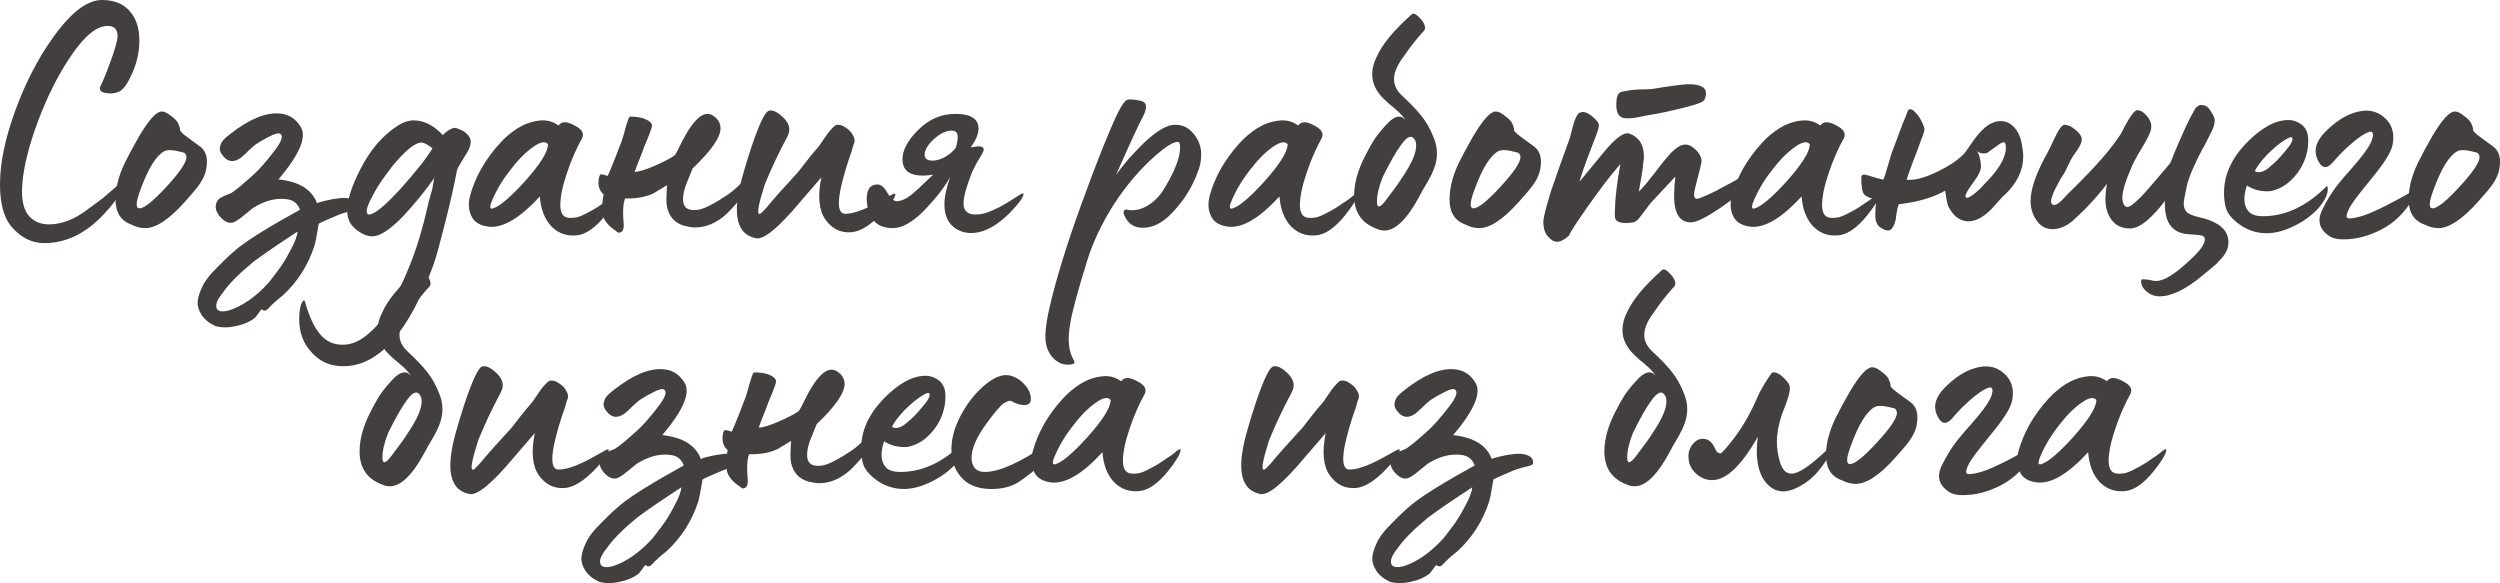
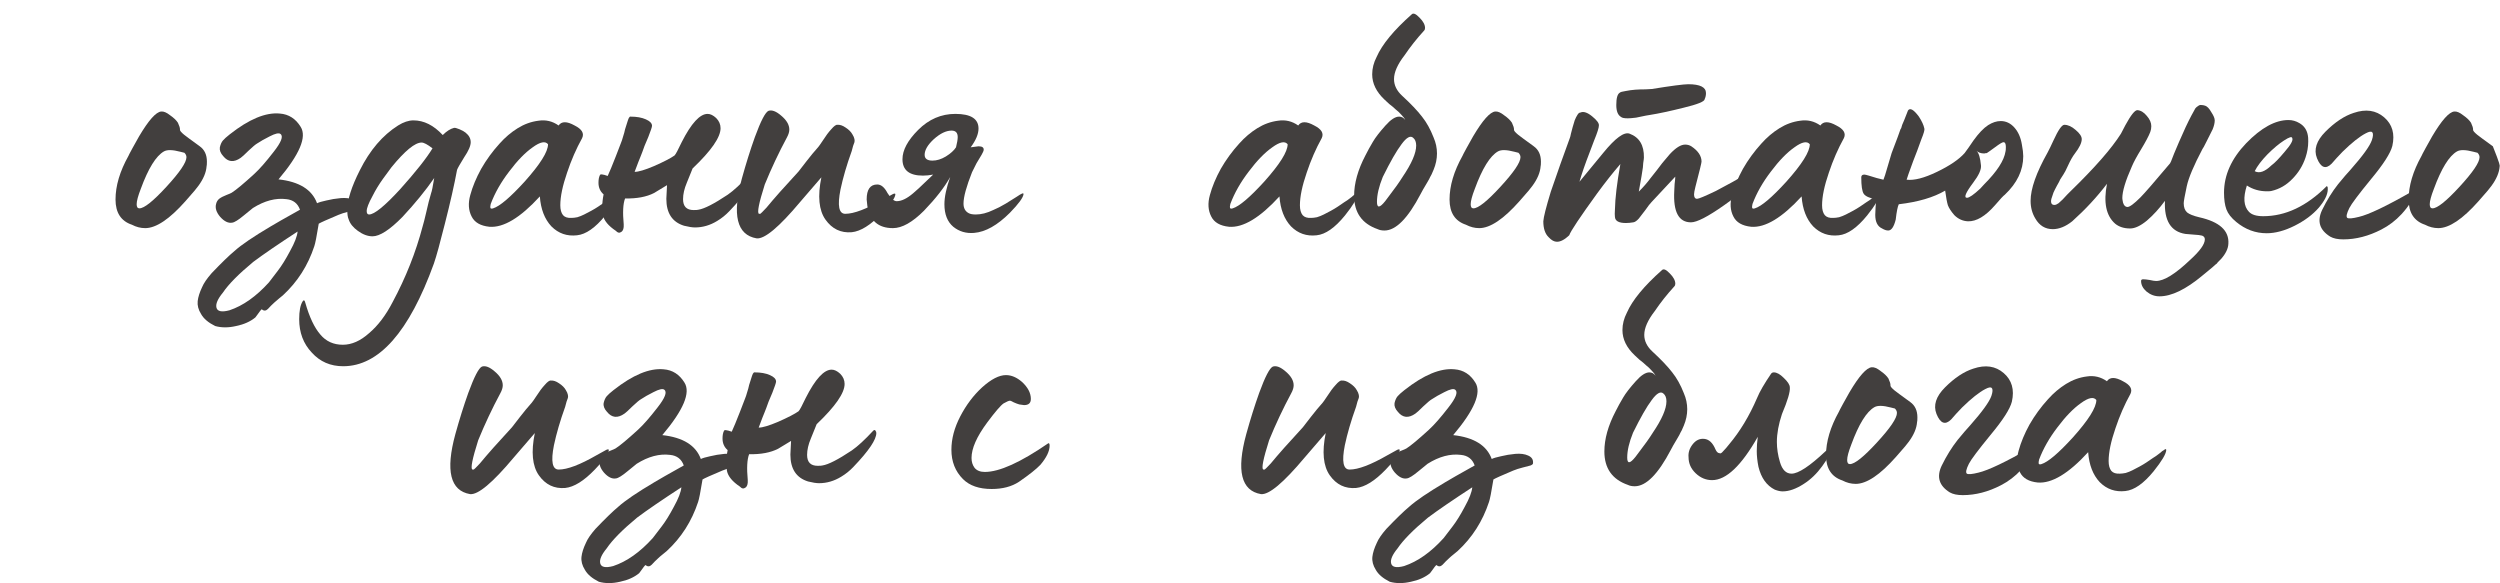
<svg xmlns="http://www.w3.org/2000/svg" viewBox="0 0 293.255 68.4" fill="none">
  <path d="M249.306 57.6C248.133 57.734 247.133 57.387 246.306 56.56C245.506 55.707 245.053 54.533 244.946 53.04C242.653 55.547 240.679 56.733 239.026 56.6C237.986 56.494 237.293 56.093 236.946 55.4C236.573 54.68 236.519 53.84 236.786 52.88C237.053 51.893 237.479 50.867 238.066 49.8C238.679 48.734 239.399 47.747 240.226 46.84C240.866 46.12 241.573 45.52 242.346 45.04C243.119 44.56 243.933 44.267 244.786 44.16C245.639 44.027 246.426 44.213 247.146 44.72C247.493 44.213 248.119 44.213 249.026 44.72C249.879 45.147 250.174 45.64 249.906 46.2C249.213 47.453 248.626 48.8 248.146 50.24C247.613 51.787 247.346 53.067 247.346 54.08C247.346 54.587 247.453 54.973 247.666 55.24C247.879 55.48 248.213 55.587 248.666 55.56C248.853 55.56 249.079 55.533 249.346 55.48C249.613 55.4 249.879 55.294 250.146 55.16C250.413 55.027 250.693 54.88 250.985 54.72C251.28 54.56 251.545 54.4 251.787 54.24C252.052 54.053 252.307 53.88 252.547 53.72C252.814 53.56 253.026 53.413 253.186 53.28C253.373 53.147 253.518 53.027 253.626 52.92L253.826 52.8C254.013 52.64 254.105 52.64 254.105 52.8C254.08 53.254 253.586 54.08 252.627 55.28C251.453 56.72 250.346 57.493 249.306 57.6ZM239.186 53.92C239.133 54.134 239.119 54.293 239.146 54.4C239.199 54.48 239.306 54.493 239.466 54.44C240.239 54.2 241.466 53.16 243.146 51.32C244.986 49.267 245.906 47.8 245.906 46.92C245.586 46.52 244.986 46.64 244.106 47.28C243.226 47.894 242.306 48.84 241.346 50.12C240.386 51.373 239.666 52.64 239.186 53.92Z" fill="#423F3E" />
  <path d="M230.236 58.08C229.596 58.08 229.089 57.973 228.716 57.76C227.463 56.987 227.143 55.947 227.756 54.64C228.316 53.493 228.943 52.48 229.636 51.6C230.249 50.854 230.743 50.28 231.116 49.88C232.529 48.28 233.356 47.133 233.596 46.44C233.756 45.96 233.769 45.653 233.636 45.52C233.529 45.387 233.276 45.427 232.876 45.64C232.156 46.013 231.249 46.733 230.156 47.8C230.049 47.907 229.823 48.147 229.476 48.52C229.156 48.893 228.956 49.12 228.876 49.2C228.183 49.893 227.609 49.68 227.156 48.56C226.756 47.547 227.089 46.507 228.156 45.44C229.276 44.32 230.383 43.587 231.476 43.24C232.889 42.76 234.076 42.933 235.036 43.76C235.996 44.587 236.316 45.707 235.996 47.12C235.783 47.973 234.943 49.28 233.476 51.04C232.036 52.8 231.196 53.92 230.956 54.4C230.636 55.04 230.556 55.427 230.716 55.56C230.876 55.667 231.329 55.627 232.076 55.44C233.223 55.173 235.289 54.187 238.276 52.48C238.436 52.347 238.516 52.4 238.516 52.64C238.463 53.307 237.983 54.134 237.076 55.12C236.383 55.867 235.596 56.467 234.716 56.92C233.223 57.694 231.729 58.08 230.236 58.08Z" fill="#423F3E" />
  <path d="M217.675 56.76C217.142 56.76 216.622 56.627 216.116 56.36C214.835 55.933 214.195 54.947 214.195 53.4C214.195 51.8 214.702 50.093 215.715 48.28C215.715 48.253 215.875 47.947 216.195 47.36C216.515 46.773 216.769 46.32 216.956 46C218.075 44.107 218.942 43.133 219.555 43.08C219.849 43.053 220.195 43.2 220.596 43.52C221.022 43.813 221.329 44.107 221.516 44.4C221.675 44.747 221.756 45 221.756 45.16V45.24C221.756 45.347 221.915 45.533 222.235 45.8C222.396 45.933 223.009 46.387 224.075 47.16C224.635 47.56 224.915 48.16 224.915 48.96C224.915 49.253 224.902 49.44 224.875 49.52C224.822 50.24 224.502 51 223.916 51.8C223.702 52.067 223.556 52.253 223.475 52.36L222.396 53.6C220.529 55.707 218.955 56.76 217.675 56.76ZM216.996 54.44C217.556 54.44 218.609 53.6 220.155 51.92C221.729 50.213 222.515 49.053 222.515 48.44C222.515 48.253 222.435 48.08 222.275 47.92L221.796 47.8C220.889 47.56 220.249 47.547 219.875 47.76C218.942 48.293 218.035 49.76 217.155 52.16C216.835 52.987 216.676 53.587 216.676 53.96C216.676 54.28 216.782 54.44 216.996 54.44Z" fill="#423F3E" />
  <path d="M209.111 57.64C208.844 57.64 208.537 57.573 208.191 57.44C207.231 56.96 206.591 56.067 206.271 54.76C206.137 54.093 206.071 53.48 206.071 52.92C206.071 52.387 206.111 51.827 206.191 51.24C204.271 54.627 202.484 56.32 200.831 56.32C200.111 56.32 199.471 56.053 198.911 55.52C198.351 54.987 198.071 54.36 198.071 53.64C198.017 53.107 198.177 52.6 198.551 52.12C198.924 51.64 199.377 51.427 199.911 51.48C200.471 51.533 200.911 51.947 201.231 52.72C201.364 53.013 201.524 53.16 201.711 53.16C201.764 53.213 201.857 53.187 201.991 53.08C202.124 52.947 202.284 52.773 202.471 52.56C202.657 52.32 202.777 52.173 202.831 52.12C204.111 50.6 205.204 48.787 206.111 46.68C206.404 45.96 206.951 45.013 207.751 43.84C207.831 43.733 207.937 43.68 208.071 43.68C208.417 43.68 208.804 43.893 209.231 44.32C209.711 44.773 209.951 45.147 209.951 45.44C210.004 45.947 209.697 46.987 209.031 48.56C208.631 49.76 208.431 50.853 208.431 51.84C208.431 52.613 208.551 53.4 208.791 54.2C209.057 55.107 209.511 55.56 210.151 55.56C210.951 55.56 212.284 54.68 214.151 52.92C214.524 52.653 214.711 52.627 214.711 52.84C214.711 53.187 214.391 53.8 213.751 54.68C213.111 55.56 212.391 56.253 211.591 56.76C210.684 57.347 209.857 57.64 209.111 57.64Z" fill="#423F3E" />
  <path d="M191.756 57.04C191.436 57.04 191.17 56.987 190.957 56.88C189.116 56.24 188.196 54.933 188.196 52.96C188.196 51.493 188.636 49.92 189.516 48.24C189.783 47.707 190.077 47.173 190.396 46.64C190.69 46.133 191.183 45.494 191.877 44.72C192.49 44.027 193.023 43.68 193.476 43.68C193.77 43.68 194.01 43.813 194.196 44.08C194.116 43.893 193.957 43.68 193.716 43.44C193.503 43.2 193.29 43 193.077 42.84C192.89 42.653 192.636 42.44 192.316 42.2C192.023 41.933 191.837 41.76 191.756 41.68C190.796 40.773 190.316 39.787 190.316 38.72C190.316 38.027 190.49 37.347 190.836 36.68C191.476 35.213 192.85 33.547 194.956 31.68C195.143 31.493 195.45 31.627 195.876 32.08C196.303 32.507 196.516 32.907 196.516 33.28C196.516 33.413 196.476 33.52 196.396 33.6C195.543 34.533 194.783 35.493 194.116 36.48C193.29 37.547 192.876 38.48 192.876 39.28C192.876 40 193.196 40.653 193.836 41.24C194.85 42.174 195.623 42.987 196.156 43.68C196.69 44.347 197.143 45.16 197.517 46.12C197.783 46.733 197.916 47.36 197.916 48C197.916 48.64 197.783 49.28 197.517 49.92C197.33 50.373 197.196 50.653 197.116 50.76C197.063 50.893 196.957 51.093 196.796 51.36C196.637 51.627 196.463 51.92 196.276 52.24C196.116 52.533 196.023 52.707 195.996 52.76C194.503 55.614 193.09 57.04 191.756 57.04ZM191.837 53.6L192.316 52.96C192.956 52.133 193.476 51.4 193.876 50.76C194.943 49.187 195.477 47.96 195.477 47.08C195.477 46.654 195.356 46.347 195.117 46.16C194.796 45.867 194.343 46.12 193.756 46.92C193.17 47.693 192.437 48.973 191.557 50.76C191.103 51.88 190.876 52.853 190.876 53.68C190.876 54.427 191.196 54.4 191.837 53.6Z" fill="#423F3E" />
  <path d="M163.022 68.24C162.222 67.84 161.675 67.373 161.382 66.84C161.062 66.333 160.929 65.827 160.982 65.32C161.036 64.84 161.209 64.293 161.502 63.68C161.689 63.227 162.062 62.68 162.622 62.04C163.769 60.84 164.662 59.973 165.302 59.44C166.102 58.72 167.516 57.76 169.542 56.56C170.022 56.267 171.169 55.613 172.982 54.6C172.716 53.853 172.182 53.44 171.382 53.36C170.129 53.2 168.822 53.547 167.462 54.4L166.382 55.28C165.742 55.813 165.289 56.093 165.022 56.12C164.569 56.2 164.102 55.974 163.622 55.44C163.169 54.907 163.009 54.4 163.142 53.92C163.196 53.68 163.316 53.48 163.502 53.32C163.716 53.16 163.996 53.013 164.342 52.88C164.689 52.747 164.902 52.653 164.982 52.6C165.489 52.28 166.369 51.547 167.622 50.4C168.236 49.84 168.996 48.973 169.902 47.8C170.782 46.68 171.049 45.987 170.702 45.72C170.516 45.56 170.089 45.653 169.422 46C168.836 46.293 168.342 46.573 167.942 46.84C167.756 46.947 167.422 47.227 166.942 47.68C166.489 48.133 166.182 48.413 166.022 48.52C165.222 49.08 164.542 49.013 163.982 48.32C163.662 47.973 163.529 47.627 163.582 47.28C163.662 46.933 163.782 46.667 163.942 46.48C164.102 46.293 164.369 46.053 164.742 45.76C167.009 43.973 168.969 43.16 170.622 43.32C171.662 43.4 172.476 43.92 173.062 44.88C173.809 46.053 172.942 48.107 170.462 51.04C172.889 51.307 174.396 52.24 174.982 53.84C175.196 53.733 175.556 53.627 176.062 53.52C176.596 53.387 177.156 53.293 177.742 53.24C178.356 53.187 178.862 53.253 179.262 53.44C179.689 53.627 179.876 53.933 179.822 54.36C179.822 54.44 179.729 54.52 179.542 54.6C179.356 54.653 179.049 54.733 178.622 54.84C178.196 54.947 177.822 55.067 177.502 55.2C176.169 55.76 175.396 56.107 175.182 56.24C174.942 57.707 174.769 58.587 174.662 58.88C173.916 61.147 172.689 63.067 170.982 64.64C170.955 64.667 170.809 64.787 170.542 65C170.276 65.213 170.089 65.373 169.982 65.48C169.716 65.72 169.462 65.973 169.222 66.24C168.982 66.48 168.742 66.493 168.502 66.28C168.476 66.28 168.409 66.347 168.302 66.48C168.196 66.613 168.089 66.76 167.982 66.92C167.876 67.08 167.796 67.187 167.742 67.24C167.156 67.72 166.409 68.053 165.502 68.24C164.596 68.453 163.769 68.453 163.022 68.24ZM164.702 66.4C166.302 65.867 167.849 64.773 169.342 63.12C169.902 62.4 170.249 61.947 170.382 61.76C170.836 61.173 171.316 60.4 171.822 59.44C172.356 58.48 172.649 57.72 172.702 57.16C170.409 58.654 168.676 59.84 167.502 60.72C165.796 62.133 164.609 63.333 163.942 64.32C163.329 65.067 163.076 65.653 163.182 66.08C163.289 66.533 163.795 66.64 164.702 66.4Z" fill="#423F3E" />
  <path d="M147.909 57.96C145.589 57.56 145.016 55.213 146.189 50.92C146.669 49.187 147.176 47.573 147.709 46.08C148.402 44.187 148.936 43.16 149.309 43C149.709 42.867 150.202 43.053 150.789 43.56C151.429 44.093 151.749 44.64 151.749 45.2C151.749 45.467 151.656 45.773 151.469 46.12C150.509 47.907 149.642 49.747 148.869 51.64C148.176 53.827 147.949 54.973 148.189 55.08H148.349C148.376 55.08 148.616 54.84 149.069 54.36C149.922 53.32 151.176 51.907 152.829 50.12L153.789 48.88C154.242 48.293 154.696 47.747 155.149 47.24C155.202 47.187 155.389 46.92 155.709 46.44C156.029 45.933 156.349 45.506 156.669 45.16C156.989 44.787 157.229 44.613 157.389 44.64C157.682 44.613 158.002 44.72 158.349 44.96C158.722 45.2 158.989 45.467 159.149 45.76C159.282 45.973 159.362 46.16 159.389 46.32C159.416 46.453 159.416 46.573 159.389 46.68C159.362 46.76 159.309 46.907 159.229 47.12C159.176 47.333 159.122 47.533 159.069 47.72C158.482 49.347 158.042 50.853 157.749 52.24C157.376 54.133 157.562 55.08 158.309 55.08C159.322 55.08 160.802 54.52 162.749 53.4L163.909 52.76C164.095 52.68 164.189 52.693 164.189 52.8C164.162 53.227 163.616 53.987 162.549 55.08C161.269 56.413 160.109 57.133 159.069 57.24C157.789 57.347 156.762 56.853 155.989 55.76C155.216 54.667 155.056 53.013 155.509 50.8C154.949 51.44 154.122 52.4 153.029 53.68C150.549 56.64 148.842 58.067 147.909 57.96Z" fill="#423F3E" />
-   <path d="M133.681 57.6C132.508 57.734 131.508 57.387 130.681 56.56C129.881 55.707 129.428 54.533 129.321 53.04C127.028 55.547 125.054 56.733 123.401 56.6C122.361 56.494 121.668 56.093 121.321 55.4C120.947 54.68 120.894 53.84 121.161 52.88C121.428 51.893 121.854 50.867 122.441 49.8C123.054 48.734 123.774 47.747 124.601 46.84C125.241 46.12 125.948 45.52 126.721 45.04C127.494 44.56 128.308 44.267 129.161 44.16C130.014 44.027 130.801 44.213 131.521 44.72C131.868 44.213 132.494 44.213 133.401 44.72C134.254 45.147 134.548 45.64 134.281 46.2C133.588 47.453 133.001 48.8 132.521 50.24C131.988 51.787 131.721 53.067 131.721 54.08C131.721 54.587 131.828 54.973 132.041 55.24C132.254 55.48 132.588 55.587 133.041 55.56C133.227 55.56 133.454 55.533 133.721 55.48C133.988 55.4 134.254 55.294 134.521 55.16C134.788 55.027 135.067 54.88 135.361 54.72C135.654 54.56 135.921 54.4 136.161 54.24C136.428 54.053 136.681 53.88 136.921 53.72C137.188 53.56 137.401 53.413 137.561 53.28C137.747 53.147 137.894 53.027 138.001 52.92L138.201 52.8C138.388 52.64 138.481 52.64 138.481 52.8C138.454 53.254 137.961 54.08 137.001 55.28C135.828 56.72 134.721 57.493 133.681 57.6ZM123.561 53.92C123.508 54.134 123.494 54.293 123.521 54.4C123.574 54.48 123.681 54.493 123.841 54.44C124.614 54.2 125.841 53.16 127.521 51.32C129.361 49.267 130.281 47.8 130.281 46.92C129.961 46.52 129.361 46.64 128.481 47.28C127.601 47.894 126.681 48.84 125.721 50.12C124.761 51.373 124.041 52.64 123.561 53.92Z" fill="#423F3E" />
  <path d="M116.322 57.36C114.855 57.36 113.735 56.973 112.962 56.2C112.055 55.293 111.602 54.147 111.602 52.76C111.602 51.48 111.948 50.173 112.642 48.84C113.335 47.507 114.188 46.373 115.202 45.44C116.268 44.48 117.202 44 118.002 44C118.642 44 119.268 44.267 119.882 44.8C120.575 45.44 120.922 46.107 120.922 46.8C120.922 47.28 120.655 47.52 120.122 47.52L119.562 47.44C119.375 47.387 119.162 47.307 118.922 47.2C118.682 47.067 118.535 47 118.482 47C118.348 47 118.095 47.107 117.722 47.32C117.375 47.56 116.735 48.307 115.802 49.56C114.575 51.213 113.962 52.6 113.962 53.72C113.962 54.173 114.082 54.56 114.322 54.88C114.588 55.2 114.988 55.36 115.522 55.36C117.228 55.36 119.708 54.24 122.962 52C123.015 51.973 123.055 51.987 123.082 52.04C123.108 52.093 123.122 52.173 123.122 52.28C123.122 52.92 122.762 53.667 122.042 54.52C121.562 55.027 120.722 55.693 119.522 56.52C118.668 57.08 117.602 57.36 116.322 57.36Z" fill="#423F3E" />
-   <path d="M106.019 57.36C104.712 57.36 103.525 56.92 102.459 56.04C101.872 55.56 101.485 55.067 101.299 54.56C101.112 54.053 101.019 53.4 101.019 52.6C101.019 50.547 101.885 48.613 103.619 46.8C105.379 44.987 107.032 44.08 108.579 44.08C109.032 44.08 109.459 44.2 109.859 44.44C110.419 44.76 110.752 45.253 110.859 45.92C110.885 46.027 110.899 46.253 110.899 46.6C110.899 47.214 110.792 47.84 110.579 48.48C110.259 49.44 109.739 50.28 109.019 51C108.325 51.72 107.512 52.187 106.579 52.4C106.499 52.427 106.325 52.44 106.059 52.44C105.179 52.44 104.392 52.213 103.699 51.76C103.245 53.173 103.325 54.2 103.939 54.84C104.259 55.187 104.819 55.36 105.619 55.36C108.232 55.36 110.712 54.187 113.059 51.84C113.085 51.813 113.125 51.853 113.179 51.96C113.259 52.6 112.965 53.333 112.299 54.16L112.139 54.36C111.419 55.187 110.472 55.894 109.299 56.48C108.125 57.067 107.032 57.36 106.019 57.36ZM104.619 50.08C105.152 50.373 105.805 50.147 106.579 49.4C106.952 49.133 107.472 48.6 108.139 47.8C108.859 46.974 109.152 46.44 109.019 46.2C108.992 45.987 108.672 46.08 108.059 46.48C107.472 46.853 106.819 47.4 106.099 48.12C105.405 48.84 104.912 49.493 104.619 50.08Z" fill="#423F3E" />
  <path d="M86.794 57.08C85.914 56.493 85.407 55.88 85.274 55.24C85.221 54.813 85.194 54.52 85.194 54.36C85.194 53.853 85.247 53.333 85.354 52.8C84.954 52.453 84.754 52 84.754 51.44C84.754 51.067 84.807 50.773 84.914 50.56C84.941 50.4 85.247 50.427 85.834 50.64C86.047 50.187 86.367 49.413 86.794 48.32L87.394 46.76C87.474 46.573 87.554 46.333 87.634 46.04C87.741 45.72 87.821 45.427 87.874 45.16C87.954 44.893 88.034 44.64 88.114 44.4C88.194 44.133 88.261 43.947 88.314 43.84C88.394 43.707 88.461 43.653 88.514 43.68C89.234 43.68 89.834 43.787 90.314 44C90.794 44.213 91.034 44.467 91.034 44.76C91.034 44.893 90.887 45.333 90.594 46.08C90.514 46.24 90.367 46.587 90.154 47.12C89.967 47.653 89.807 48.08 89.674 48.4C89.567 48.64 89.341 49.227 88.994 50.16C89.447 50.16 90.207 49.933 91.274 49.48C92.421 48.973 93.221 48.56 93.674 48.24C93.807 48.107 94.087 47.587 94.514 46.68C95.634 44.467 96.647 43.36 97.554 43.36C97.874 43.36 98.207 43.52 98.554 43.84C98.901 44.187 99.074 44.587 99.074 45.04C99.074 46.107 97.981 47.68 95.794 49.76L95.114 51.44C94.821 52.133 94.674 52.773 94.674 53.36C94.674 54.213 95.087 54.64 95.914 54.64C96.207 54.64 96.394 54.627 96.474 54.6C97.167 54.493 98.314 53.907 99.914 52.84C100.607 52.36 101.447 51.587 102.434 50.52C102.487 50.467 102.541 50.44 102.594 50.44C102.647 50.44 102.687 50.48 102.714 50.56C102.767 50.613 102.794 50.693 102.794 50.8C102.794 51.573 101.901 52.893 100.114 54.76C99.687 55.213 99.207 55.6 98.674 55.92C97.847 56.427 96.981 56.68 96.074 56.68C95.754 56.68 95.327 56.613 94.794 56.48C93.407 56.053 92.714 55 92.714 53.32C92.714 53.267 92.741 52.733 92.794 51.72L91.274 52.64C90.394 53.093 89.261 53.307 87.874 53.28C87.634 53.893 87.581 54.907 87.714 56.32C87.741 56.773 87.647 57.067 87.434 57.2C87.221 57.36 87.007 57.32 86.794 57.08Z" fill="#423F3E" />
  <path d="M70.249 68.24C69.449 67.84 68.902 67.373 68.609 66.84C68.289 66.333 68.155 65.827 68.209 65.32C68.262 64.84 68.435 64.293 68.729 63.68C68.915 63.227 69.289 62.68 69.849 62.04C70.995 60.84 71.889 59.973 72.529 59.44C73.329 58.72 74.742 57.76 76.769 56.56C77.249 56.267 78.396 55.613 80.209 54.6C79.942 53.853 79.409 53.44 78.609 53.36C77.355 53.2 76.049 53.547 74.689 54.4L73.609 55.28C72.969 55.813 72.515 56.093 72.249 56.12C71.795 56.2 71.329 55.974 70.849 55.44C70.395 54.907 70.235 54.4 70.369 53.92C70.422 53.68 70.542 53.48 70.729 53.32C70.942 53.16 71.222 53.013 71.569 52.88C71.915 52.747 72.129 52.653 72.209 52.6C72.716 52.28 73.596 51.547 74.849 50.4C75.462 49.84 76.222 48.973 77.129 47.8C78.009 46.68 78.275 45.987 77.929 45.72C77.742 45.56 77.315 45.653 76.649 46C76.062 46.293 75.569 46.573 75.169 46.84C74.982 46.947 74.649 47.227 74.169 47.68C73.715 48.133 73.409 48.413 73.249 48.52C72.449 49.08 71.769 49.013 71.209 48.32C70.889 47.973 70.755 47.627 70.809 47.28C70.889 46.933 71.009 46.667 71.169 46.48C71.329 46.293 71.595 46.053 71.969 45.76C74.236 43.973 76.195 43.16 77.849 43.32C78.889 43.4 79.702 43.92 80.289 44.88C81.035 46.053 80.169 48.107 77.689 51.04C80.115 51.307 81.622 52.24 82.209 53.84C82.422 53.733 82.782 53.627 83.289 53.52C83.822 53.387 84.382 53.293 84.969 53.24C85.582 53.187 86.089 53.253 86.489 53.44C86.915 53.627 87.102 53.933 87.049 54.36C87.049 54.44 86.955 54.52 86.769 54.6C86.582 54.653 86.275 54.733 85.849 54.84C85.422 54.947 85.049 55.067 84.729 55.2C83.395 55.76 82.622 56.107 82.409 56.24C82.169 57.707 81.996 58.587 81.889 58.88C81.142 61.147 79.916 63.067 78.209 64.64C78.182 64.667 78.035 64.787 77.769 65C77.502 65.213 77.315 65.373 77.209 65.48C76.942 65.72 76.689 65.973 76.449 66.24C76.209 66.48 75.969 66.493 75.729 66.28C75.702 66.28 75.635 66.347 75.529 66.48C75.422 66.613 75.315 66.76 75.209 66.92C75.102 67.08 75.022 67.187 74.969 67.24C74.382 67.72 73.636 68.053 72.729 68.24C71.822 68.453 70.995 68.453 70.249 68.24ZM71.929 66.4C73.529 65.867 75.075 64.773 76.569 63.12C77.129 62.4 77.476 61.947 77.609 61.76C78.062 61.173 78.542 60.4 79.049 59.44C79.582 58.48 79.876 57.72 79.929 57.16C77.635 58.654 75.902 59.84 74.729 60.72C73.022 62.133 71.836 63.333 71.169 64.32C70.555 65.067 70.302 65.653 70.409 66.08C70.515 66.533 71.022 66.64 71.929 66.4Z" fill="#423F3E" />
  <path d="M55.135 57.96C52.815 57.56 52.242 55.213 53.415 50.92C53.895 49.187 54.402 47.573 54.935 46.08C55.629 44.187 56.162 43.16 56.535 43C56.935 42.867 57.429 43.053 58.015 43.56C58.656 44.093 58.975 44.64 58.975 45.2C58.975 45.467 58.882 45.773 58.695 46.12C57.735 47.907 56.869 49.747 56.095 51.64C55.402 53.827 55.175 54.973 55.415 55.08H55.575C55.602 55.08 55.842 54.84 56.295 54.36C57.149 53.32 58.402 51.907 60.055 50.12L61.015 48.88C61.469 48.293 61.922 47.747 62.375 47.24C62.429 47.187 62.615 46.92 62.935 46.44C63.255 45.933 63.575 45.506 63.895 45.16C64.215 44.787 64.455 44.613 64.616 44.64C64.909 44.613 65.229 44.72 65.575 44.96C65.949 45.2 66.215 45.467 66.375 45.76C66.509 45.973 66.589 46.16 66.615 46.32C66.642 46.453 66.642 46.573 66.615 46.68C66.589 46.76 66.535 46.907 66.456 47.12C66.402 47.333 66.349 47.533 66.295 47.72C65.709 49.347 65.269 50.853 64.975 52.24C64.602 54.133 64.789 55.08 65.536 55.08C66.549 55.08 68.029 54.52 69.975 53.4L71.135 52.76C71.322 52.68 71.415 52.693 71.415 52.8C71.389 53.227 70.842 53.987 69.775 55.08C68.495 56.413 67.336 57.133 66.295 57.24C65.015 57.347 63.989 56.853 63.215 55.76C62.442 54.667 62.282 53.013 62.735 50.8C62.175 51.44 61.349 52.4 60.255 53.68C57.776 56.64 56.069 58.067 55.135 57.96Z" fill="#423F3E" />
-   <path d="M45.741 57.04C45.421 57.04 45.154 56.987 44.941 56.88C43.101 56.24 42.181 54.933 42.181 52.96C42.181 51.493 42.621 49.92 43.501 48.24C43.767 47.707 44.061 47.173 44.381 46.64C44.674 46.133 45.167 45.494 45.861 44.72C46.474 44.027 47.007 43.68 47.461 43.68C47.754 43.68 47.994 43.813 48.181 44.08C48.101 43.893 47.941 43.68 47.701 43.44C47.487 43.2 47.274 43 47.061 42.84C46.874 42.653 46.621 42.44 46.301 42.2C46.007 41.933 45.821 41.76 45.741 41.68C44.781 40.773 44.301 39.787 44.301 38.72C44.301 38.027 44.474 37.347 44.821 36.68C45.461 35.213 46.834 33.547 48.941 31.68C49.127 31.493 49.434 31.627 49.861 32.08C50.287 32.507 50.501 32.907 50.501 33.28C50.501 33.413 50.461 33.52 50.381 33.6C49.527 34.533 48.767 35.493 48.101 36.48C47.274 37.547 46.861 38.48 46.861 39.28C46.861 40 47.181 40.653 47.821 41.24C48.834 42.174 49.607 42.987 50.141 43.68C50.674 44.347 51.127 45.16 51.501 46.12C51.767 46.733 51.901 47.36 51.901 48C51.901 48.64 51.767 49.28 51.501 49.92C51.314 50.373 51.181 50.653 51.101 50.76C51.047 50.893 50.941 51.093 50.781 51.36C50.621 51.627 50.447 51.92 50.261 52.24C50.101 52.533 50.007 52.707 49.981 52.76C48.487 55.614 47.074 57.04 45.741 57.04ZM45.821 53.6L46.301 52.96C46.941 52.133 47.461 51.4 47.861 50.76C48.927 49.187 49.461 47.96 49.461 47.08C49.461 46.654 49.341 46.347 49.101 46.16C48.781 45.867 48.327 46.12 47.741 46.92C47.154 47.693 46.421 48.973 45.541 50.76C45.087 51.88 44.861 52.853 44.861 53.68C44.861 54.427 45.181 54.4 45.821 53.6Z" fill="#423F3E" />
-   <path d="M286.016 26.76C285.482 26.76 284.962 26.627 284.455 26.36C283.176 25.933 282.537 24.947 282.537 23.4C282.537 21.8 283.041 20.093 284.055 18.28C284.055 18.253 284.215 17.947 284.535 17.36C284.855 16.773 285.109 16.32 285.294 16C286.416 14.107 287.283 13.133 287.895 13.08C288.189 13.053 288.537 13.2 288.936 13.52C289.361 13.813 289.668 14.107 289.855 14.4C290.015 14.747 290.095 15 290.095 15.16V15.24C290.095 15.347 290.255 15.533 290.575 15.8C290.735 15.933 291.349 16.387 292.416 17.16C292.975 17.56 293.255 18.16 293.255 18.96C293.255 19.253 293.243 19.44 293.215 19.52C293.163 20.24 292.843 21 292.256 21.8C292.041 22.067 291.896 22.253 291.816 22.36L290.735 23.6C288.869 25.707 287.295 26.76 286.016 26.76ZM285.334 24.44C285.896 24.44 286.948 23.6 288.497 21.92C290.068 20.213 290.855 19.053 290.855 18.44C290.855 18.253 290.775 18.08 290.615 17.92L290.135 17.8C289.228 17.56 288.589 17.547 288.214 17.76C287.283 18.293 286.376 19.76 285.497 22.16C285.174 22.987 285.014 23.587 285.014 23.96C285.014 24.28 285.122 24.44 285.334 24.44Z" fill="#423F3E" />
+   <path d="M286.016 26.76C285.482 26.76 284.962 26.627 284.455 26.36C283.176 25.933 282.537 24.947 282.537 23.4C282.537 21.8 283.041 20.093 284.055 18.28C284.055 18.253 284.215 17.947 284.535 17.36C284.855 16.773 285.109 16.32 285.294 16C286.416 14.107 287.283 13.133 287.895 13.08C288.189 13.053 288.537 13.2 288.936 13.52C289.361 13.813 289.668 14.107 289.855 14.4C290.015 14.747 290.095 15 290.095 15.16V15.24C290.095 15.347 290.255 15.533 290.575 15.8C290.735 15.933 291.349 16.387 292.416 17.16C293.255 19.253 293.243 19.44 293.215 19.52C293.163 20.24 292.843 21 292.256 21.8C292.041 22.067 291.896 22.253 291.816 22.36L290.735 23.6C288.869 25.707 287.295 26.76 286.016 26.76ZM285.334 24.44C285.896 24.44 286.948 23.6 288.497 21.92C290.068 20.213 290.855 19.053 290.855 18.44C290.855 18.253 290.775 18.08 290.615 17.92L290.135 17.8C289.228 17.56 288.589 17.547 288.214 17.76C287.283 18.293 286.376 19.76 285.497 22.16C285.174 22.987 285.014 23.587 285.014 23.96C285.014 24.28 285.122 24.44 285.334 24.44Z" fill="#423F3E" />
  <path d="M274.865 28.08C274.226 28.08 273.719 27.973 273.344 27.76C272.093 26.987 271.771 25.947 272.385 24.64C272.945 23.493 273.572 22.48 274.266 21.6C274.878 20.853 275.373 20.28 275.745 19.88C277.159 18.28 277.985 17.133 278.225 16.44C278.385 15.96 278.398 15.653 278.265 15.52C278.158 15.387 277.905 15.427 277.506 15.64C276.784 16.013 275.877 16.733 274.786 17.8C274.678 17.907 274.451 18.147 274.106 18.52C273.784 18.893 273.584 19.12 273.504 19.2C272.812 19.893 272.238 19.68 271.786 18.56C271.386 17.547 271.718 16.507 272.785 15.44C273.904 14.32 275.013 13.587 276.104 13.24C277.518 12.76 278.705 12.933 279.664 13.76C280.626 14.587 280.945 15.707 280.626 17.12C280.411 17.973 279.572 19.28 278.105 21.04C276.664 22.8 275.825 23.92 275.585 24.4C275.265 25.04 275.185 25.427 275.345 25.56C275.505 25.667 275.957 25.627 276.704 25.44C277.85 25.173 279.919 24.187 282.904 22.48C283.066 22.347 283.146 22.4 283.146 22.64C283.091 23.307 282.611 24.133 281.705 25.12C281.013 25.867 280.226 26.467 279.344 26.92C277.85 27.693 276.359 28.08 274.865 28.08Z" fill="#423F3E" />
  <path d="M265.883 27.36C264.577 27.36 263.388 26.92 262.321 26.04C261.736 25.56 261.349 25.067 261.162 24.56C260.975 24.053 260.882 23.4 260.882 22.6C260.882 20.547 261.749 18.613 263.482 16.8C265.241 14.987 266.895 14.08 268.441 14.08C268.895 14.08 269.323 14.2 269.722 14.44C270.282 14.76 270.617 15.253 270.721 15.92C270.749 16.027 270.761 16.253 270.761 16.6C270.761 17.213 270.656 17.84 270.442 18.48C270.122 19.44 269.602 20.28 268.883 21C268.189 21.72 267.374 22.187 266.442 22.4C266.363 22.427 266.188 22.44 265.923 22.44C265.041 22.44 264.254 22.213 263.562 21.76C263.108 23.173 263.188 24.2 263.802 24.84C264.122 25.187 264.681 25.36 265.481 25.36C268.096 25.36 270.577 24.187 272.922 21.84C272.95 21.813 272.99 21.853 273.042 21.96C273.122 22.6 272.83 23.333 272.163 24.16L272.003 24.36C271.281 25.187 270.334 25.893 269.163 26.48C267.989 27.067 266.895 27.36 265.883 27.36ZM264.482 20.08C265.016 20.373 265.668 20.147 266.442 19.4C266.815 19.133 267.334 18.6 268.001 17.8C268.723 16.973 269.015 16.44 268.883 16.2C268.855 15.987 268.536 16.08 267.921 16.48C267.334 16.853 266.682 17.4 265.963 18.12C265.268 18.84 264.776 19.493 264.482 20.08Z" fill="#423F3E" />
  <path d="M253.313 34.76C252.751 34.76 252.247 34.573 251.792 34.2C251.365 33.827 251.153 33.413 251.153 32.96C251.153 32.827 251.233 32.76 251.393 32.76C251.58 32.76 251.832 32.787 252.152 32.84C252.499 32.92 252.751 32.96 252.914 32.96C253.846 32.96 255.179 32.133 256.913 30.48C258.059 29.44 258.632 28.64 258.632 28.08C258.632 27.867 258.527 27.72 258.312 27.64C258.127 27.587 257.792 27.547 257.313 27.52C256.858 27.493 256.538 27.467 256.353 27.44C254.645 27.173 253.846 25.88 253.953 23.56C253.286 24.467 252.579 25.24 251.832 25.88C251.085 26.493 250.433 26.8 249.871 26.8C249.153 26.8 248.566 26.613 248.113 26.24C247.046 25.307 246.726 23.747 247.153 21.56C245.979 23.107 244.619 24.573 243.073 25.96C242.299 26.573 241.539 26.88 240.792 26.88C239.913 26.88 239.232 26.467 238.753 25.64C238.379 25.027 238.193 24.333 238.193 23.56C238.193 22.147 238.859 20.253 240.193 17.88C240.379 17.533 240.606 17.067 240.873 16.48C241.433 15.253 241.859 14.64 242.153 14.64C242.579 14.64 243.019 14.84 243.473 15.24C243.953 15.64 244.193 16 244.193 16.32C244.193 16.747 243.926 17.307 243.392 18C243.126 18.347 242.859 18.813 242.593 19.4C242.353 19.933 242.166 20.293 242.033 20.48C241.899 20.667 241.779 20.853 241.672 21.04C241.592 21.227 241.459 21.48 241.273 21.8C241.113 22.093 240.979 22.36 240.873 22.6C240.793 22.84 240.712 23.08 240.633 23.32C240.579 23.533 240.579 23.707 240.633 23.84C240.686 23.973 240.806 24.04 240.992 24.04C241.126 24.04 241.286 23.973 241.473 23.84C241.659 23.68 241.819 23.533 241.952 23.4C242.113 23.24 242.286 23.053 242.473 22.84C242.686 22.627 242.819 22.493 242.873 22.44C245.726 19.667 247.699 17.413 248.792 15.68L249.313 14.68C249.954 13.507 250.418 12.92 250.713 12.92C251.113 12.947 251.485 13.173 251.832 13.6C252.179 14 252.352 14.4 252.352 14.8C252.352 15.04 252.312 15.267 252.232 15.48C252.047 15.96 251.685 16.64 251.153 17.52C250.646 18.347 250.286 19.013 250.074 19.52C249.326 21.2 248.953 22.44 248.953 23.24C248.953 23.32 248.979 23.493 249.033 23.76C249.139 24.107 249.313 24.28 249.553 24.28C249.819 24.28 250.326 23.907 251.073 23.16C251.552 22.68 252.711 21.347 254.552 19.16L254.672 18.92C254.752 18.733 254.872 18.427 255.032 18C255.219 17.547 255.407 17.107 255.592 16.68C256.154 15.373 256.646 14.32 257.073 13.52C257.1 13.467 257.165 13.347 257.273 13.16C257.38 12.973 257.46 12.827 257.512 12.72C257.592 12.613 257.7 12.52 257.832 12.44C257.967 12.333 258.099 12.293 258.232 12.32C258.367 12.32 258.512 12.347 258.671 12.4C258.914 12.48 259.154 12.733 259.393 13.16C259.658 13.56 259.793 13.88 259.793 14.12C259.793 14.413 259.713 14.76 259.553 15.16L258.831 16.6C258.567 17.133 258.407 17.427 258.352 17.48C257.34 19.4 256.726 20.853 256.513 21.84C256.273 22.96 256.154 23.627 256.154 23.84C256.154 24.32 256.286 24.68 256.553 24.92C256.818 25.133 257.285 25.32 257.952 25.48C260.353 26.013 261.499 27.053 261.392 28.6C261.367 29.16 261.087 29.747 260.552 30.36C260.5 30.413 260.433 30.48 260.353 30.56C260.273 30.64 260.205 30.707 260.153 30.76C260.125 30.813 260.085 30.867 260.033 30.92C259.98 30.973 259.925 31.013 259.873 31.04C259.738 31.173 259.458 31.413 259.034 31.76C258.607 32.107 258.379 32.293 258.352 32.32C256.406 33.947 254.725 34.76 253.313 34.76Z" fill="#423F3E" />
  <path d="M221.491 27.04C221.278 27.04 221.038 26.96 220.771 26.8C220.238 26.56 219.971 26.027 219.971 25.2C219.971 25.04 219.985 24.733 220.011 24.28C220.064 23.8 220.091 23.507 220.091 23.4C219.291 23.24 218.798 23.013 218.611 22.72C218.425 22.427 218.331 21.787 218.331 20.8C218.331 20.587 218.451 20.48 218.691 20.48C218.771 20.48 218.945 20.52 219.211 20.6C219.478 20.68 219.784 20.773 220.131 20.88C220.478 20.96 220.745 21.027 220.931 21.08C221.011 20.92 221.185 20.373 221.451 19.44L221.891 17.96C222.504 16.36 222.851 15.427 222.931 15.16L223.011 15.04C223.038 14.96 223.078 14.827 223.131 14.64C223.211 14.453 223.291 14.267 223.371 14.08L223.811 12.96C224.051 12.613 224.478 12.853 225.091 13.68C225.438 14.213 225.651 14.68 225.731 15.08C225.784 15.213 225.665 15.64 225.371 16.36C225.051 17.267 224.731 18.12 224.411 18.92C223.931 20.227 223.678 20.947 223.651 21.08C224.531 21.187 225.718 20.88 227.211 20.16C228.705 19.44 229.785 18.707 230.451 17.96C230.771 17.533 231.118 17.04 231.491 16.48C232.105 15.627 232.678 15.027 233.211 14.68C233.718 14.36 234.211 14.2 234.691 14.2C235.304 14.2 235.838 14.453 236.291 14.96C236.745 15.467 237.038 16.133 237.171 16.96C237.278 17.52 237.331 17.973 237.331 18.32C237.331 19.973 236.611 21.48 235.171 22.84C235.011 22.947 234.625 23.36 234.011 24.08C232.891 25.36 231.838 25.987 230.851 25.96C230.238 25.933 229.704 25.693 229.251 25.24C228.878 24.813 228.625 24.427 228.491 24.08C228.385 23.733 228.278 23.16 228.171 22.36C226.811 23.16 224.998 23.693 222.731 23.96C222.598 24.227 222.478 24.827 222.371 25.76C222.158 26.613 221.864 27.04 221.491 27.04ZM230.731 23.2C230.998 23.2 231.518 22.84 232.291 22.12L232.731 21.64C234.251 20.12 235.091 18.827 235.251 17.76C235.278 17.68 235.291 17.507 235.291 17.24C235.291 16.867 235.198 16.68 235.011 16.68C234.878 16.68 234.545 16.88 234.011 17.28C233.504 17.653 233.185 17.88 233.051 17.96H232.931C232.878 17.987 232.811 18 232.731 18C232.358 18 232.064 17.893 231.851 17.68C232.118 17.947 232.291 18.52 232.371 19.4C232.425 19.88 232.118 20.56 231.451 21.44C230.571 22.613 230.331 23.2 230.731 23.2Z" fill="#423F3E" />
  <path d="M215.693 27.6C214.519 27.733 213.519 27.387 212.693 26.56C211.893 25.707 211.439 24.533 211.333 23.04C209.039 25.547 207.066 26.733 205.413 26.6C204.373 26.493 203.679 26.093 203.333 25.4C202.959 24.68 202.906 23.84 203.173 22.88C203.439 21.893 203.866 20.867 204.453 19.8C205.066 18.733 205.786 17.747 206.613 16.84C207.253 16.12 207.959 15.52 208.733 15.04C209.506 14.56 210.319 14.267 211.173 14.16C212.026 14.027 212.813 14.213 213.533 14.72C213.879 14.213 214.506 14.213 215.413 14.72C216.266 15.147 216.559 15.64 216.293 16.2C215.599 17.453 215.013 18.8 214.533 20.24C213.999 21.787 213.733 23.067 213.733 24.08C213.733 24.587 213.839 24.973 214.053 25.24C214.266 25.48 214.599 25.587 215.053 25.56C215.239 25.56 215.466 25.533 215.733 25.48C215.999 25.4 216.266 25.293 216.533 25.16C216.799 25.027 217.079 24.88 217.373 24.72C217.666 24.56 217.933 24.4 218.173 24.24C218.439 24.053 218.693 23.88 218.933 23.72C219.199 23.56 219.413 23.413 219.573 23.28C219.759 23.147 219.906 23.027 220.013 22.92L220.213 22.8C220.399 22.64 220.493 22.64 220.493 22.8C220.466 23.253 219.973 24.08 219.013 25.28C217.839 26.72 216.733 27.494 215.693 27.6ZM205.573 23.92C205.519 24.133 205.506 24.293 205.533 24.4C205.586 24.48 205.693 24.493 205.853 24.44C206.626 24.2 207.853 23.16 209.533 21.32C211.373 19.267 212.293 17.8 212.293 16.92C211.973 16.52 211.373 16.64 210.493 17.28C209.613 17.893 208.693 18.84 207.733 20.12C206.773 21.373 206.053 22.64 205.573 23.92Z" fill="#423F3E" />
  <path d="M190.954 13.88C190.528 13.88 190.261 13.827 190.154 13.72C189.781 13.507 189.594 13.04 189.594 12.32C189.594 11.52 189.728 11.04 189.994 10.88C190.074 10.8 190.301 10.733 190.674 10.68C191.074 10.6 191.461 10.547 191.834 10.52C192.208 10.493 192.608 10.48 193.034 10.48C193.461 10.453 193.701 10.44 193.754 10.44C196.074 10.067 197.501 9.88 198.034 9.88C199.421 9.88 200.114 10.227 200.114 10.92C200.114 11.187 200.061 11.427 199.954 11.64C199.954 11.907 199.128 12.24 197.474 12.64C195.874 13.04 194.568 13.32 193.554 13.48L193.074 13.56C192.728 13.64 192.341 13.72 191.914 13.8C191.488 13.853 191.168 13.88 190.954 13.88ZM182.634 28.36C182.314 28.36 181.994 28.187 181.674 27.84C181.248 27.44 181.034 26.813 181.034 25.96C181.061 25.48 181.354 24.32 181.914 22.48C182.661 20.293 183.408 18.187 184.154 16.16C184.181 16.107 184.221 15.947 184.274 15.68C184.354 15.413 184.421 15.16 184.474 14.92C184.554 14.653 184.634 14.387 184.714 14.12C184.821 13.853 184.928 13.64 185.034 13.48C185.141 13.293 185.261 13.2 185.394 13.2C185.741 13.04 186.194 13.187 186.754 13.64C187.314 14.093 187.581 14.453 187.554 14.72C187.554 14.987 187.368 15.573 186.994 16.48C186.648 17.387 186.461 17.88 186.434 17.96C185.928 19.267 185.541 20.387 185.274 21.32L188.074 17.92C189.488 16.187 190.514 15.44 191.154 15.68C192.301 16.107 192.861 17.04 192.834 18.48C192.834 18.587 192.808 18.8 192.754 19.12C192.728 19.413 192.714 19.587 192.714 19.64C192.661 20.067 192.501 21.013 192.234 22.48C192.768 21.947 193.221 21.427 193.594 20.92L194.354 19.96L194.994 19.12L195.874 18.08C196.568 17.333 197.168 16.96 197.674 16.96C197.941 16.96 198.181 17.027 198.394 17.16C199.194 17.693 199.594 18.293 199.594 18.96C199.594 19.093 199.354 20.08 198.874 21.92C198.768 22.347 198.714 22.64 198.714 22.8C198.714 23.147 198.834 23.32 199.074 23.32C199.261 23.32 199.994 23.013 201.274 22.4C202.661 21.68 203.901 20.987 204.994 20.32C205.208 20.187 205.381 20.12 205.514 20.12C205.621 20.12 205.674 20.2 205.674 20.36C205.674 20.707 205.354 21.24 204.714 21.96C204.074 22.68 203.248 23.387 202.234 24.08C200.341 25.413 199.048 26.08 198.354 26.08C196.914 26.08 196.261 24.853 196.394 22.4C196.394 22.267 196.408 22 196.434 21.6C196.488 21.173 196.514 20.88 196.514 20.72L193.714 23.72C193.554 23.88 193.328 24.173 193.034 24.6C192.741 25 192.474 25.347 192.234 25.64C191.994 25.907 191.781 26.053 191.594 26.08C191.274 26.133 190.981 26.16 190.714 26.16C189.888 26.16 189.461 25.92 189.434 25.44C189.408 25.253 189.408 24.973 189.434 24.6C189.461 23.24 189.674 21.453 190.074 19.24C189.221 20.227 188.314 21.373 187.354 22.68C185.328 25.48 184.234 27.12 184.074 27.6C183.541 28.107 183.061 28.36 182.634 28.36Z" fill="#423F3E" />
  <path d="M173.515 26.76C172.982 26.76 172.462 26.627 171.955 26.36C170.675 25.933 170.035 24.947 170.035 23.4C170.035 21.8 170.542 20.093 171.555 18.28C171.555 18.253 171.715 17.947 172.035 17.36C172.355 16.773 172.609 16.32 172.795 16C173.915 14.107 174.782 13.133 175.395 13.08C175.689 13.053 176.035 13.2 176.435 13.52C176.862 13.813 177.169 14.107 177.355 14.4C177.515 14.747 177.595 15 177.595 15.16V15.24C177.595 15.347 177.755 15.533 178.075 15.8C178.235 15.933 178.849 16.387 179.915 17.16C180.475 17.56 180.755 18.16 180.755 18.96C180.755 19.253 180.742 19.44 180.715 19.52C180.662 20.24 180.342 21 179.755 21.8C179.542 22.067 179.395 22.253 179.315 22.36L178.235 23.6C176.369 25.707 174.795 26.76 173.515 26.76ZM172.835 24.44C173.395 24.44 174.449 23.6 175.995 21.92C177.569 20.213 178.355 19.053 178.355 18.44C178.355 18.253 178.275 18.08 178.115 17.92L177.635 17.8C176.729 17.56 176.089 17.547 175.715 17.76C174.782 18.293 173.875 19.76 172.995 22.16C172.675 22.987 172.515 23.587 172.515 23.96C172.515 24.28 172.622 24.44 172.835 24.44Z" fill="#423F3E" />
  <path d="M162.401 27.04C162.081 27.04 161.814 26.987 161.601 26.88C159.761 26.24 158.841 24.933 158.841 22.96C158.841 21.493 159.281 19.92 160.161 18.24C160.428 17.707 160.721 17.173 161.041 16.64C161.334 16.133 161.828 15.493 162.521 14.72C163.134 14.027 163.668 13.68 164.121 13.68C164.414 13.68 164.654 13.813 164.841 14.08C164.761 13.893 164.601 13.68 164.361 13.44C164.148 13.2 163.934 13 163.721 12.84C163.534 12.653 163.281 12.44 162.961 12.2C162.668 11.933 162.481 11.76 162.401 11.68C161.441 10.773 160.961 9.787 160.961 8.72C160.961 8.027 161.134 7.347 161.481 6.68C162.121 5.213 163.494 3.547 165.601 1.68C165.788 1.493 166.094 1.627 166.521 2.08C166.948 2.507 167.161 2.907 167.161 3.28C167.161 3.413 167.121 3.52 167.041 3.6C166.188 4.533 165.428 5.493 164.761 6.48C163.934 7.547 163.521 8.48 163.521 9.28C163.521 10 163.841 10.653 164.481 11.24C165.494 12.173 166.268 12.987 166.801 13.68C167.334 14.347 167.788 15.16 168.161 16.12C168.428 16.733 168.561 17.36 168.561 18C168.561 18.64 168.428 19.28 168.161 19.92C167.974 20.373 167.841 20.653 167.761 20.76C167.708 20.893 167.601 21.093 167.441 21.36C167.281 21.627 167.108 21.92 166.921 22.24C166.761 22.533 166.668 22.707 166.641 22.76C165.148 25.613 163.734 27.04 162.401 27.04ZM162.481 23.6L162.961 22.96C163.601 22.133 164.121 21.4 164.521 20.76C165.588 19.187 166.121 17.96 166.121 17.08C166.121 16.653 166.001 16.347 165.761 16.16C165.441 15.867 164.988 16.12 164.401 16.92C163.814 17.693 163.081 18.973 162.201 20.76C161.748 21.88 161.521 22.853 161.521 23.68C161.521 24.427 161.841 24.4 162.481 23.6Z" fill="#423F3E" />
  <path d="M154.443 27.6C153.269 27.733 152.269 27.387 151.443 26.56C150.643 25.707 150.189 24.533 150.083 23.04C147.789 25.547 145.816 26.733 144.163 26.6C143.123 26.493 142.429 26.093 142.083 25.4C141.709 24.68 141.656 23.84 141.923 22.88C142.189 21.893 142.616 20.867 143.203 19.8C143.816 18.733 144.536 17.747 145.363 16.84C146.003 16.12 146.709 15.52 147.483 15.04C148.256 14.56 149.069 14.267 149.923 14.16C150.776 14.027 151.563 14.213 152.283 14.72C152.629 14.213 153.256 14.213 154.163 14.72C155.016 15.147 155.309 15.64 155.043 16.2C154.349 17.453 153.763 18.8 153.283 20.24C152.749 21.787 152.483 23.067 152.483 24.08C152.483 24.587 152.589 24.973 152.803 25.24C153.016 25.48 153.349 25.587 153.803 25.56C153.989 25.56 154.216 25.533 154.483 25.48C154.749 25.4 155.016 25.293 155.283 25.16C155.549 25.027 155.829 24.88 156.123 24.72C156.416 24.56 156.683 24.4 156.923 24.24C157.189 24.053 157.443 23.88 157.683 23.72C157.949 23.56 158.163 23.413 158.323 23.28C158.509 23.147 158.656 23.027 158.763 22.92L158.963 22.8C159.149 22.64 159.243 22.64 159.243 22.8C159.216 23.253 158.723 24.08 157.763 25.28C156.589 26.72 155.483 27.494 154.443 27.6ZM144.323 23.92C144.269 24.133 144.256 24.293 144.283 24.4C144.336 24.48 144.443 24.493 144.603 24.44C145.376 24.2 146.603 23.16 148.283 21.32C150.123 19.267 151.043 17.8 151.043 16.92C150.723 16.52 150.123 16.64 149.243 17.28C148.363 17.893 147.443 18.84 146.483 20.12C145.523 21.373 144.803 22.64 144.323 23.92Z" fill="#423F3E" />
-   <path d="M125.948 42.24C126.162 42.533 126.028 42.707 125.548 42.76C124.748 42.867 124.028 42.56 123.388 41.84C123.068 41.413 122.855 40.987 122.748 40.56C122.481 39.573 122.655 37.867 123.268 35.44C123.268 35.413 123.282 35.347 123.308 35.24C123.308 35.16 123.322 35.107 123.348 35.08C124.255 31.453 125.628 27.187 127.468 22.28C128.348 19.853 129.295 17.44 130.308 15.04C131.162 13.013 131.788 11.907 132.188 11.72C132.482 11.613 133.042 11.653 133.868 11.84C134.508 12 134.602 12.56 134.148 13.52C133.615 14.507 132.535 16.84 130.908 20.52C131.708 19.427 132.388 18.6 132.948 18.04C134.575 16.253 135.921 15.173 136.988 14.8C137.228 14.693 137.548 14.64 137.948 14.64C138.828 14.64 139.575 15.067 140.188 15.92C140.775 16.72 141.001 17.64 140.868 18.68C140.842 19.347 140.508 20.333 139.868 21.64C139.255 22.867 138.415 24.027 137.348 25.12C136.282 26.187 135.188 26.72 134.068 26.72C133.108 26.72 132.415 26.307 131.988 25.48C131.721 24.973 131.735 24.68 132.028 24.6C132.082 24.547 132.148 24.547 132.228 24.6C132.975 24.76 133.748 24.613 134.548 24.16C135.348 23.68 135.988 23.053 136.468 22.28C137.802 20.12 138.455 18.44 138.428 17.24C138.428 16.84 138.335 16.64 138.148 16.64C137.642 16.64 136.775 17.173 135.548 18.24C133.735 19.84 132.108 21.747 130.668 23.96C129.255 26.173 128.202 28.4 127.508 30.64C126.388 34.267 125.735 36.693 125.548 37.92C125.202 39.76 125.335 41.2 125.948 42.24Z" fill="#423F3E" />
  <path d="M114.262 27.32C113.329 27.4 112.516 27.16 111.822 26.6C111.129 26.013 110.782 25.133 110.782 23.96C110.782 23.107 111.009 22.04 111.462 20.76C110.795 21.96 109.769 23.28 108.382 24.72C107.022 26.08 105.809 26.76 104.742 26.76C103.035 26.76 102.036 25.893 101.742 24.16C101.689 23.733 101.662 23.48 101.662 23.4C101.662 22.227 102.076 21.64 102.902 21.64C103.355 21.64 103.756 21.973 104.102 22.64C104.502 23.28 104.862 23.6 105.182 23.6C105.742 23.6 106.382 23.293 107.102 22.68L107.782 22.08L109.462 20.48C109.035 20.56 108.636 20.6 108.262 20.6C106.662 20.6 105.862 19.96 105.862 18.68C105.862 17.613 106.476 16.467 107.702 15.24C108.956 13.987 110.409 13.36 112.062 13.36C113.876 13.36 114.782 13.933 114.782 15.08C114.782 15.72 114.476 16.453 113.862 17.28C114.422 17.2 114.729 17.16 114.782 17.16C115.236 17.16 115.436 17.32 115.382 17.64C115.382 17.693 115.302 17.867 115.142 18.16C114.982 18.427 114.782 18.76 114.542 19.16C114.329 19.56 114.156 19.907 114.022 20.2C113.356 21.88 113.022 23.107 113.022 23.88C113.022 24.413 113.222 24.787 113.622 25C113.809 25.107 114.089 25.16 114.462 25.16C115.102 25.16 115.782 24.987 116.502 24.64C116.956 24.453 117.449 24.2 117.982 23.88C118.516 23.56 118.942 23.293 119.262 23.08C119.582 22.867 119.755 22.76 119.782 22.76C119.969 22.653 120.062 22.653 120.062 22.76C120.036 23.16 119.502 23.893 118.462 24.96C116.996 26.427 115.595 27.213 114.262 27.32ZM109.382 18.84C109.889 18.84 110.409 18.68 110.942 18.36C111.502 18.013 111.902 17.653 112.142 17.28C112.275 16.747 112.342 16.347 112.342 16.08C112.342 15.573 112.102 15.32 111.622 15.32C110.982 15.32 110.289 15.653 109.542 16.32C108.822 16.987 108.462 17.6 108.462 18.16C108.462 18.613 108.769 18.84 109.382 18.84Z" fill="#423F3E" />
  <path d="M88.749 27.96C86.429 27.56 85.855 25.213 87.029 20.92C87.509 19.187 88.015 17.573 88.549 16.08C89.242 14.187 89.775 13.16 90.149 13C90.549 12.867 91.042 13.053 91.629 13.56C92.269 14.093 92.589 14.64 92.589 15.2C92.589 15.467 92.496 15.773 92.309 16.12C91.349 17.907 90.482 19.747 89.709 21.64C89.015 23.827 88.789 24.973 89.029 25.08H89.189C89.215 25.08 89.455 24.84 89.909 24.36C90.762 23.32 92.015 21.907 93.669 20.12L94.629 18.88C95.082 18.293 95.535 17.747 95.989 17.24C96.042 17.187 96.229 16.92 96.549 16.44C96.869 15.933 97.189 15.507 97.509 15.16C97.829 14.787 98.069 14.613 98.229 14.64C98.522 14.613 98.842 14.72 99.189 14.96C99.562 15.2 99.829 15.467 99.989 15.76C100.122 15.973 100.202 16.16 100.229 16.32C100.255 16.453 100.255 16.573 100.229 16.68C100.202 16.76 100.149 16.907 100.069 17.12C100.015 17.333 99.962 17.533 99.909 17.72C99.322 19.347 98.882 20.853 98.589 22.24C98.215 24.133 98.402 25.08 99.149 25.08C100.162 25.08 101.642 24.52 103.589 23.4L104.749 22.76C104.935 22.68 105.029 22.693 105.029 22.8C105.002 23.227 104.455 23.987 103.389 25.08C102.109 26.413 100.949 27.133 99.909 27.24C98.629 27.347 97.602 26.853 96.829 25.76C96.055 24.667 95.895 23.013 96.349 20.8C95.789 21.44 94.962 22.4 93.869 23.68C91.389 26.64 89.682 28.067 88.749 27.96Z" fill="#423F3E" />
  <path d="M72.243 27.08C71.363 26.493 70.857 25.88 70.723 25.24C70.67 24.813 70.643 24.52 70.643 24.36C70.643 23.853 70.696 23.333 70.803 22.8C70.403 22.453 70.203 22 70.203 21.44C70.203 21.067 70.257 20.773 70.363 20.56C70.39 20.4 70.696 20.427 71.283 20.64C71.497 20.187 71.817 19.413 72.243 18.32L72.843 16.76C72.923 16.573 73.003 16.333 73.083 16.04C73.19 15.72 73.27 15.427 73.323 15.16C73.403 14.893 73.483 14.64 73.563 14.4C73.643 14.133 73.71 13.947 73.763 13.84C73.843 13.707 73.91 13.653 73.963 13.68C74.683 13.68 75.283 13.787 75.763 14C76.243 14.213 76.483 14.467 76.483 14.76C76.483 14.893 76.336 15.333 76.043 16.08C75.963 16.24 75.816 16.587 75.603 17.12C75.417 17.653 75.256 18.08 75.123 18.4C75.017 18.64 74.79 19.227 74.443 20.16C74.896 20.16 75.657 19.933 76.723 19.48C77.87 18.973 78.67 18.56 79.123 18.24C79.257 18.107 79.537 17.587 79.963 16.68C81.083 14.467 82.096 13.36 83.003 13.36C83.323 13.36 83.657 13.52 84.003 13.84C84.35 14.187 84.523 14.587 84.523 15.04C84.523 16.107 83.43 17.68 81.243 19.76L80.563 21.44C80.27 22.133 80.123 22.773 80.123 23.36C80.123 24.213 80.536 24.64 81.363 24.64C81.657 24.64 81.843 24.627 81.923 24.6C82.617 24.493 83.763 23.907 85.363 22.84C86.057 22.36 86.896 21.587 87.883 20.52C87.937 20.467 87.99 20.44 88.043 20.44C88.096 20.44 88.137 20.48 88.163 20.56C88.217 20.613 88.243 20.693 88.243 20.8C88.243 21.573 87.35 22.893 85.563 24.76C85.136 25.213 84.657 25.6 84.123 25.92C83.296 26.427 82.43 26.68 81.523 26.68C81.203 26.68 80.777 26.613 80.243 26.48C78.856 26.053 78.163 25 78.163 23.32C78.163 23.267 78.19 22.733 78.243 21.72L76.723 22.64C75.843 23.093 74.71 23.307 73.323 23.28C73.083 23.893 73.03 24.907 73.163 26.32C73.19 26.773 73.096 27.067 72.883 27.2C72.67 27.36 72.456 27.32 72.243 27.08Z" fill="#423F3E" />
  <path d="M67.685 27.6C66.511 27.733 65.512 27.387 64.685 26.56C63.885 25.707 63.432 24.533 63.325 23.04C61.032 25.547 59.058 26.733 57.405 26.6C56.365 26.493 55.672 26.093 55.325 25.4C54.951 24.68 54.898 23.84 55.165 22.88C55.431 21.893 55.858 20.867 56.445 19.8C57.058 18.733 57.778 17.747 58.605 16.84C59.245 16.12 59.951 15.52 60.725 15.04C61.498 14.56 62.311 14.267 63.165 14.16C64.018 14.027 64.805 14.213 65.525 14.72C65.871 14.213 66.498 14.213 67.405 14.72C68.258 15.147 68.552 15.64 68.285 16.2C67.591 17.453 67.005 18.8 66.525 20.24C65.991 21.787 65.725 23.067 65.725 24.08C65.725 24.587 65.832 24.973 66.045 25.24C66.258 25.48 66.591 25.587 67.045 25.56C67.231 25.56 67.458 25.533 67.725 25.48C67.991 25.4 68.258 25.293 68.525 25.16C68.792 25.027 69.071 24.88 69.365 24.72C69.658 24.56 69.925 24.4 70.165 24.24C70.431 24.053 70.685 23.88 70.925 23.72C71.192 23.56 71.405 23.413 71.565 23.28C71.751 23.147 71.898 23.027 72.005 22.92L72.205 22.8C72.392 22.64 72.485 22.64 72.485 22.8C72.458 23.253 71.965 24.08 71.005 25.28C69.831 26.72 68.725 27.494 67.685 27.6ZM57.565 23.92C57.511 24.133 57.498 24.293 57.525 24.4C57.578 24.48 57.685 24.493 57.845 24.44C58.618 24.2 59.845 23.16 61.525 21.32C63.365 19.267 64.285 17.8 64.285 16.92C63.965 16.52 63.365 16.64 62.485 17.28C61.605 17.893 60.685 18.84 59.725 20.12C58.765 21.373 58.045 22.64 57.565 23.92Z" fill="#423F3E" />
  <path d="M40.255 42.96C38.761 42.96 37.535 42.427 36.575 41.36C35.588 40.32 35.095 39.013 35.095 37.44C35.095 36.48 35.228 35.787 35.495 35.36C35.628 35.147 35.735 35.2 35.815 35.52C36.295 37.2 36.881 38.44 37.575 39.24C38.241 40.04 39.121 40.44 40.215 40.44C41.255 40.44 42.281 39.987 43.295 39.08C44.335 38.2 45.255 36.987 46.055 35.44C47.601 32.56 48.775 29.6 49.575 26.56C49.682 26.213 49.815 25.693 49.975 25C50.188 24.04 50.388 23.253 50.575 22.64C50.655 22.453 50.775 21.867 50.935 20.88C49.921 22.347 48.681 23.867 47.215 25.44C45.721 26.96 44.548 27.72 43.695 27.72C43.135 27.72 42.561 27.507 41.975 27.08C41.415 26.68 41.055 26.227 40.895 25.72C40.788 25.48 40.735 25.12 40.735 24.64C40.735 23.467 41.228 21.907 42.215 19.96C43.388 17.613 44.882 15.867 46.695 14.72C47.335 14.32 47.935 14.12 48.495 14.12C49.721 14.12 50.868 14.693 51.935 15.84C52.388 15.387 52.828 15.107 53.255 15C53.361 14.973 53.575 15.027 53.895 15.16C54.215 15.293 54.455 15.427 54.615 15.56C55.015 15.88 55.215 16.253 55.215 16.68C55.215 17.107 54.961 17.693 54.455 18.44C53.975 19.213 53.695 19.707 53.615 19.92C53.295 21.653 52.815 23.773 52.175 26.28C51.615 28.52 51.188 30.067 50.895 30.92C47.988 38.947 44.441 42.96 40.255 42.96ZM43.295 25.16C43.908 25.16 45.121 24.173 46.935 22.2C48.775 20.147 50.041 18.547 50.735 17.4C50.148 16.947 49.721 16.72 49.455 16.72C48.681 16.72 47.508 17.68 45.935 19.6L44.935 20.96C44.455 21.627 44.041 22.307 43.695 23C43.241 23.827 43.015 24.413 43.015 24.76C43.015 25.027 43.108 25.16 43.295 25.16Z" fill="#423F3E" />
  <path d="M25.229 38.24C24.429 37.84 23.883 37.373 23.589 36.84C23.269 36.333 23.136 35.827 23.189 35.32C23.243 34.84 23.416 34.293 23.709 33.68C23.896 33.227 24.269 32.68 24.829 32.04C25.976 30.84 26.869 29.973 27.509 29.44C28.309 28.72 29.722 27.76 31.749 26.56C32.229 26.267 33.376 25.613 35.189 24.6C34.923 23.853 34.389 23.44 33.589 23.36C32.336 23.2 31.029 23.547 29.669 24.4L28.589 25.28C27.949 25.813 27.496 26.093 27.229 26.12C26.776 26.2 26.309 25.973 25.829 25.44C25.376 24.907 25.216 24.4 25.349 23.92C25.403 23.68 25.522 23.48 25.709 23.32C25.923 23.16 26.203 23.013 26.549 22.88C26.896 22.747 27.109 22.653 27.189 22.6C27.696 22.28 28.576 21.547 29.829 20.4C30.443 19.84 31.202 18.973 32.109 17.8C32.989 16.68 33.256 15.987 32.909 15.72C32.722 15.56 32.296 15.653 31.629 16C31.043 16.293 30.549 16.573 30.149 16.84C29.962 16.947 29.629 17.227 29.149 17.68C28.696 18.133 28.389 18.413 28.229 18.52C27.429 19.08 26.749 19.013 26.189 18.32C25.869 17.973 25.736 17.627 25.789 17.28C25.869 16.933 25.989 16.667 26.149 16.48C26.309 16.293 26.576 16.053 26.949 15.76C29.216 13.973 31.176 13.16 32.829 13.32C33.869 13.4 34.683 13.92 35.269 14.88C36.016 16.053 35.149 18.107 32.669 21.04C35.096 21.307 36.602 22.24 37.189 23.84C37.403 23.733 37.762 23.627 38.269 23.52C38.803 23.387 39.363 23.293 39.949 23.24C40.563 23.187 41.069 23.253 41.469 23.44C41.896 23.627 42.083 23.933 42.029 24.36C42.029 24.44 41.936 24.52 41.749 24.6C41.563 24.653 41.256 24.733 40.829 24.84C40.403 24.947 40.029 25.067 39.709 25.2C38.376 25.76 37.603 26.107 37.389 26.24C37.149 27.707 36.976 28.587 36.869 28.88C36.123 31.147 34.896 33.067 33.189 34.64C33.163 34.667 33.016 34.787 32.749 35C32.483 35.213 32.296 35.373 32.189 35.48C31.923 35.72 31.669 35.973 31.429 36.24C31.189 36.48 30.949 36.493 30.709 36.28C30.683 36.28 30.616 36.347 30.509 36.48C30.403 36.613 30.296 36.76 30.189 36.92C30.083 37.08 30.002 37.187 29.949 37.24C29.362 37.72 28.616 38.053 27.709 38.24C26.803 38.453 25.976 38.453 25.229 38.24ZM26.909 36.4C28.509 35.867 30.056 34.773 31.549 33.12C32.109 32.4 32.456 31.947 32.589 31.76C33.042 31.173 33.523 30.4 34.029 29.44C34.563 28.48 34.856 27.72 34.909 27.16C32.616 28.653 30.882 29.84 29.709 30.72C28.003 32.133 26.816 33.333 26.149 34.32C25.536 35.067 25.283 35.653 25.389 36.08C25.496 36.533 26.003 36.64 26.909 36.4Z" fill="#423F3E" />
  <path d="M17.031 26.76C16.497 26.76 15.977 26.627 15.471 26.36C14.191 25.933 13.551 24.947 13.551 23.4C13.551 21.8 14.057 20.093 15.071 18.28C15.071 18.253 15.231 17.947 15.551 17.36C15.871 16.773 16.124 16.32 16.311 16C17.431 14.107 18.297 13.133 18.911 13.08C19.204 13.053 19.551 13.2 19.951 13.52C20.377 13.813 20.684 14.107 20.871 14.4C21.031 14.747 21.111 15 21.111 15.16V15.24C21.111 15.347 21.271 15.533 21.591 15.8C21.751 15.933 22.364 16.387 23.431 17.16C23.991 17.56 24.271 18.16 24.271 18.96C24.271 19.253 24.257 19.44 24.231 19.52C24.177 20.24 23.857 21 23.271 21.8C23.057 22.067 22.911 22.253 22.831 22.36L21.751 23.6C19.884 25.707 18.311 26.76 17.031 26.76ZM16.351 24.44C16.911 24.44 17.964 23.6 19.511 21.92C21.084 20.213 21.871 19.053 21.871 18.44C21.871 18.253 21.791 18.08 21.631 17.92L21.151 17.8C20.244 17.56 19.604 17.547 19.231 17.76C18.297 18.293 17.391 19.76 16.511 22.16C16.191 22.987 16.031 23.587 16.031 23.96C16.031 24.28 16.137 24.44 16.351 24.44Z" fill="#423F3E" />
-   <path d="M5.191 28.52C3.751 28.52 2.485 27.893 1.391 26.64C0.325 25.413 -0.129 23.4 0.031 20.6C0.191 18.067 0.911 15.173 2.191 11.92C3.471 8.693 5.031 5.893 6.871 3.52C8.711 1.173 10.405 0 11.951 0C13.365 0 14.445 0.427 15.191 1.28C15.965 2.133 16.351 3.293 16.351 4.76C16.351 5.987 16.098 7.2 15.591 8.4C15.085 9.6 14.605 10.347 14.151 10.64C13.618 10.96 12.991 11.04 12.271 10.88C11.765 10.773 11.605 10.507 11.791 10.08C12.085 9.52 12.498 8.507 13.031 7.04C13.538 5.627 13.791 4.693 13.791 4.24C13.791 3.44 13.405 3.04 12.631 3.04C11.351 3.04 9.925 4.2 8.351 6.52C6.858 8.707 5.551 11.293 4.431 14.28C3.391 17.107 2.791 19.493 2.631 21.44C2.471 23.067 2.671 24.293 3.231 25.12C3.818 25.92 4.658 26.32 5.751 26.32C7.218 26.32 8.711 25.747 10.231 24.6L12.071 23.24L13.871 21.68C13.978 21.6 14.071 21.547 14.151 21.52C14.231 21.493 14.285 21.507 14.311 21.56C14.365 21.587 14.378 21.653 14.351 21.76C14.298 22.453 13.698 23.44 12.551 24.72C10.338 27.253 7.885 28.52 5.191 28.52Z" fill="#423F3E" />
</svg>